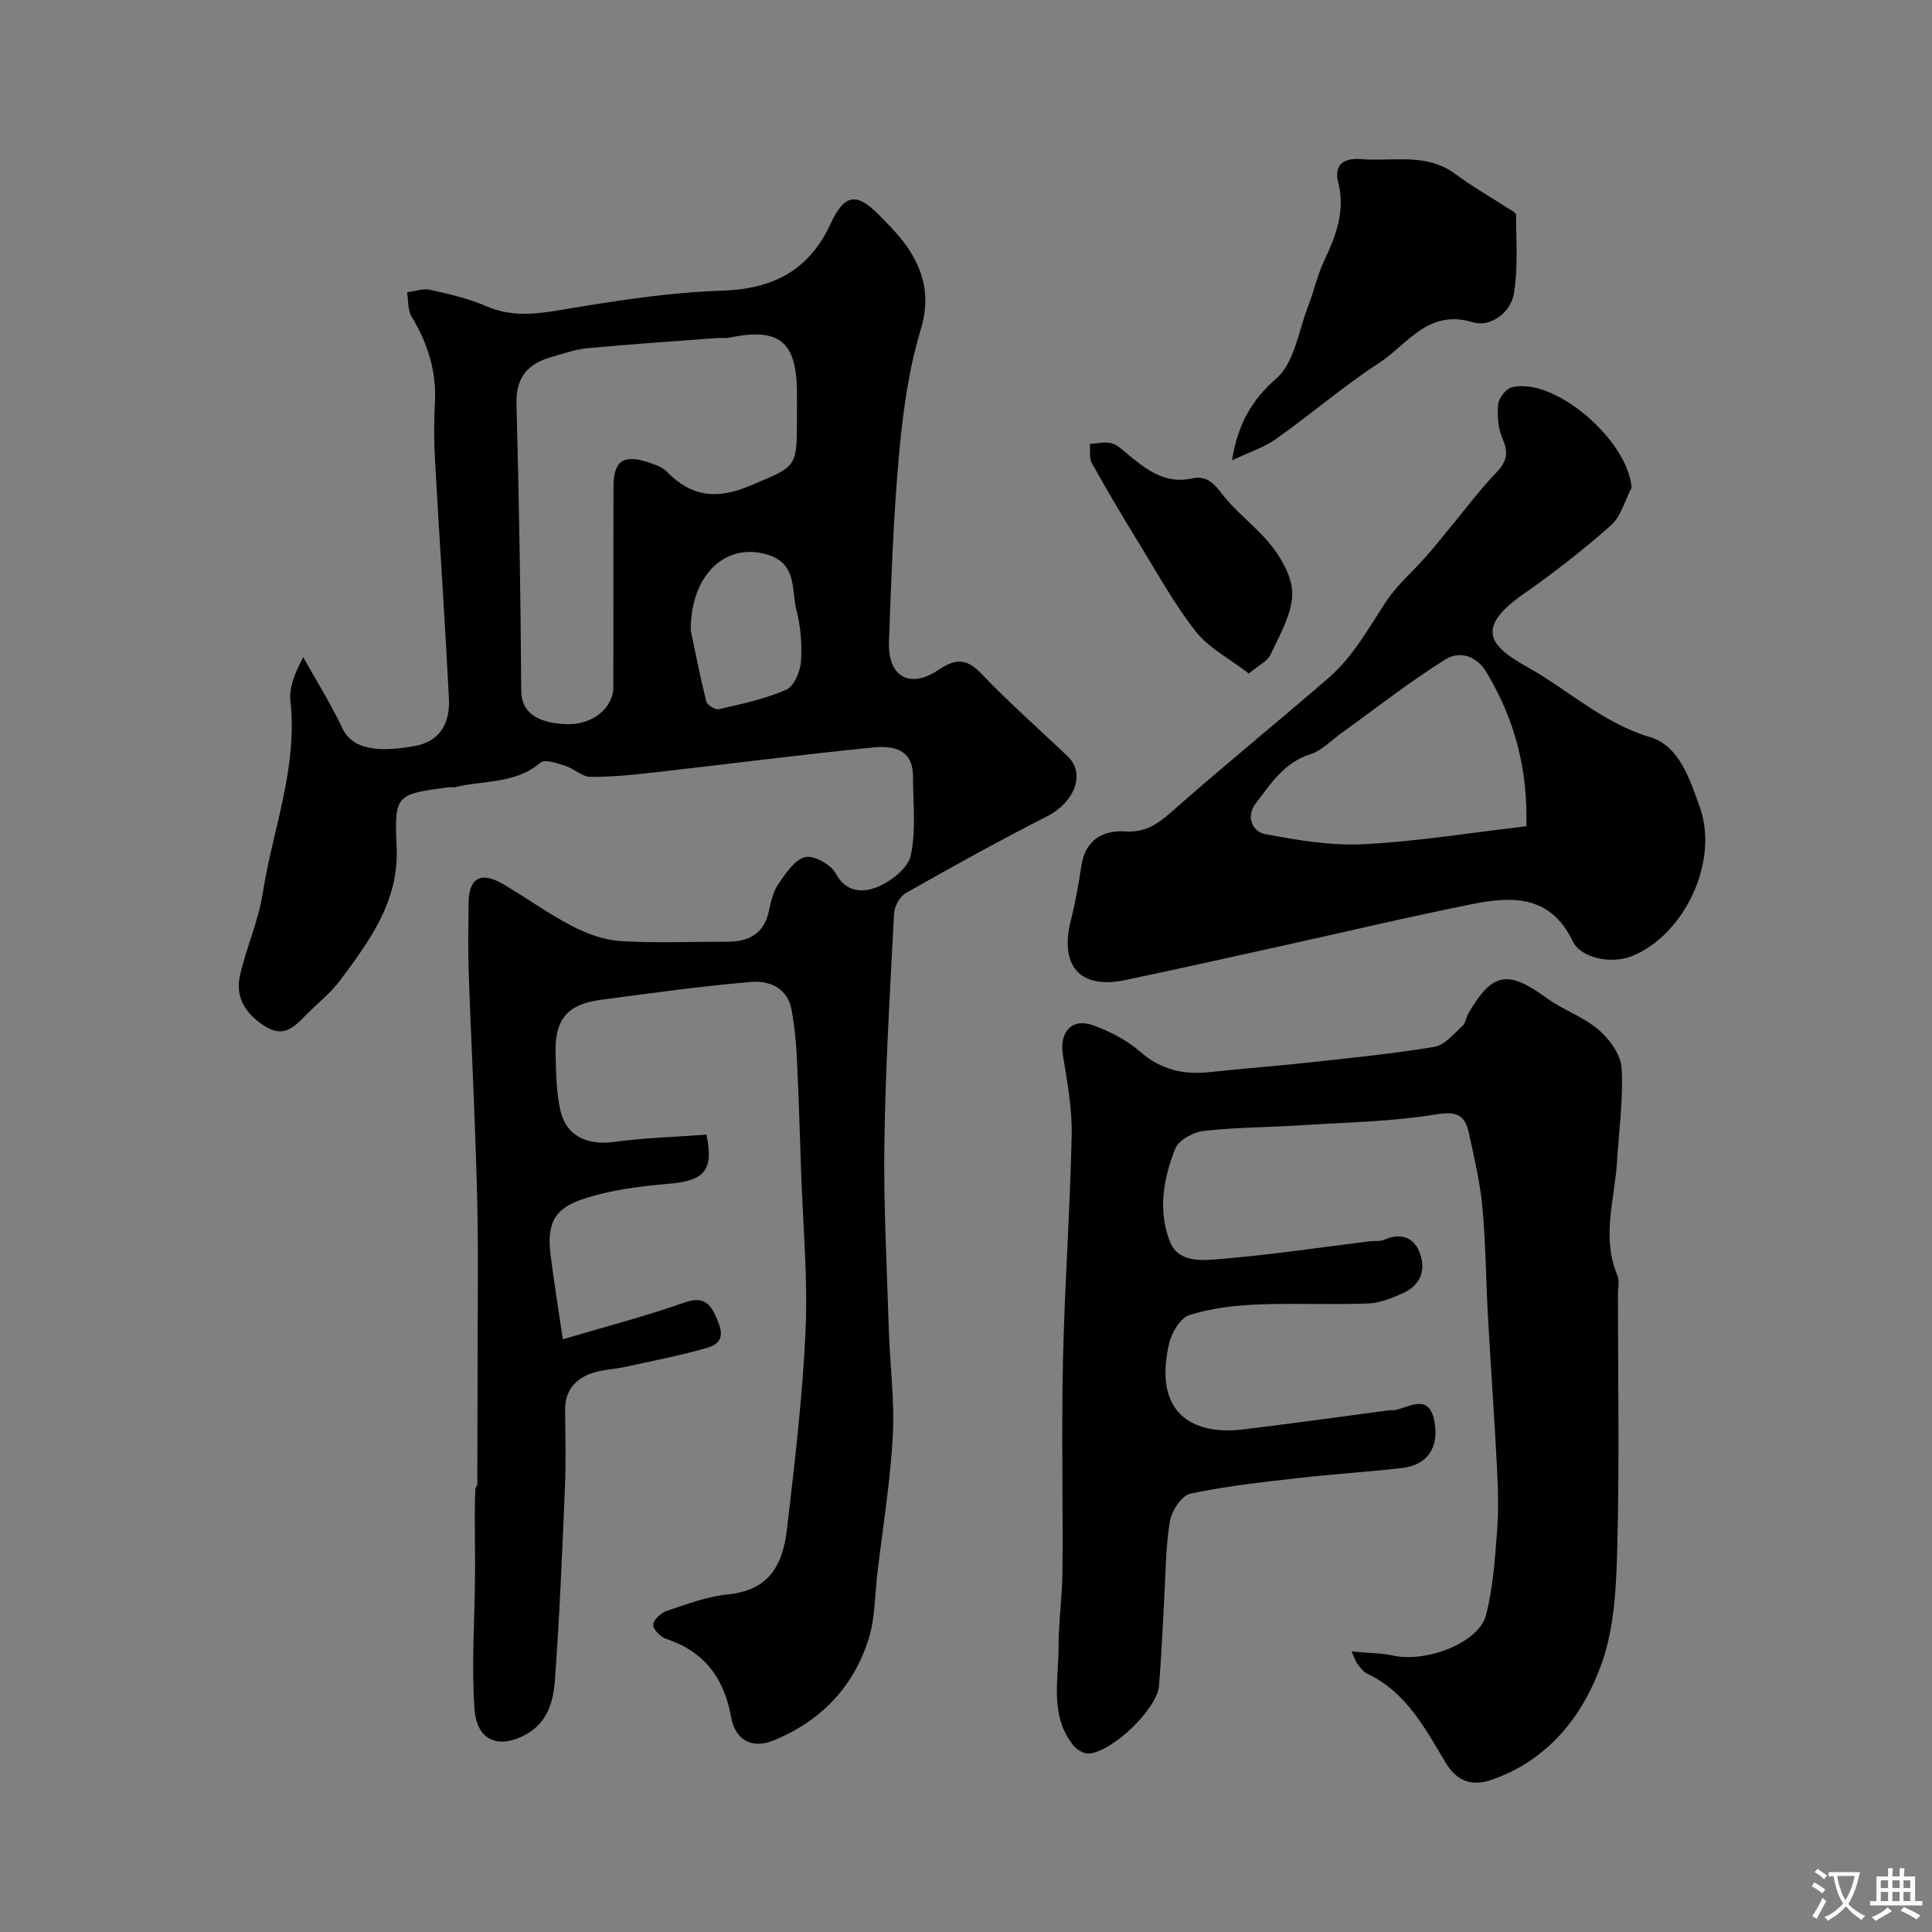
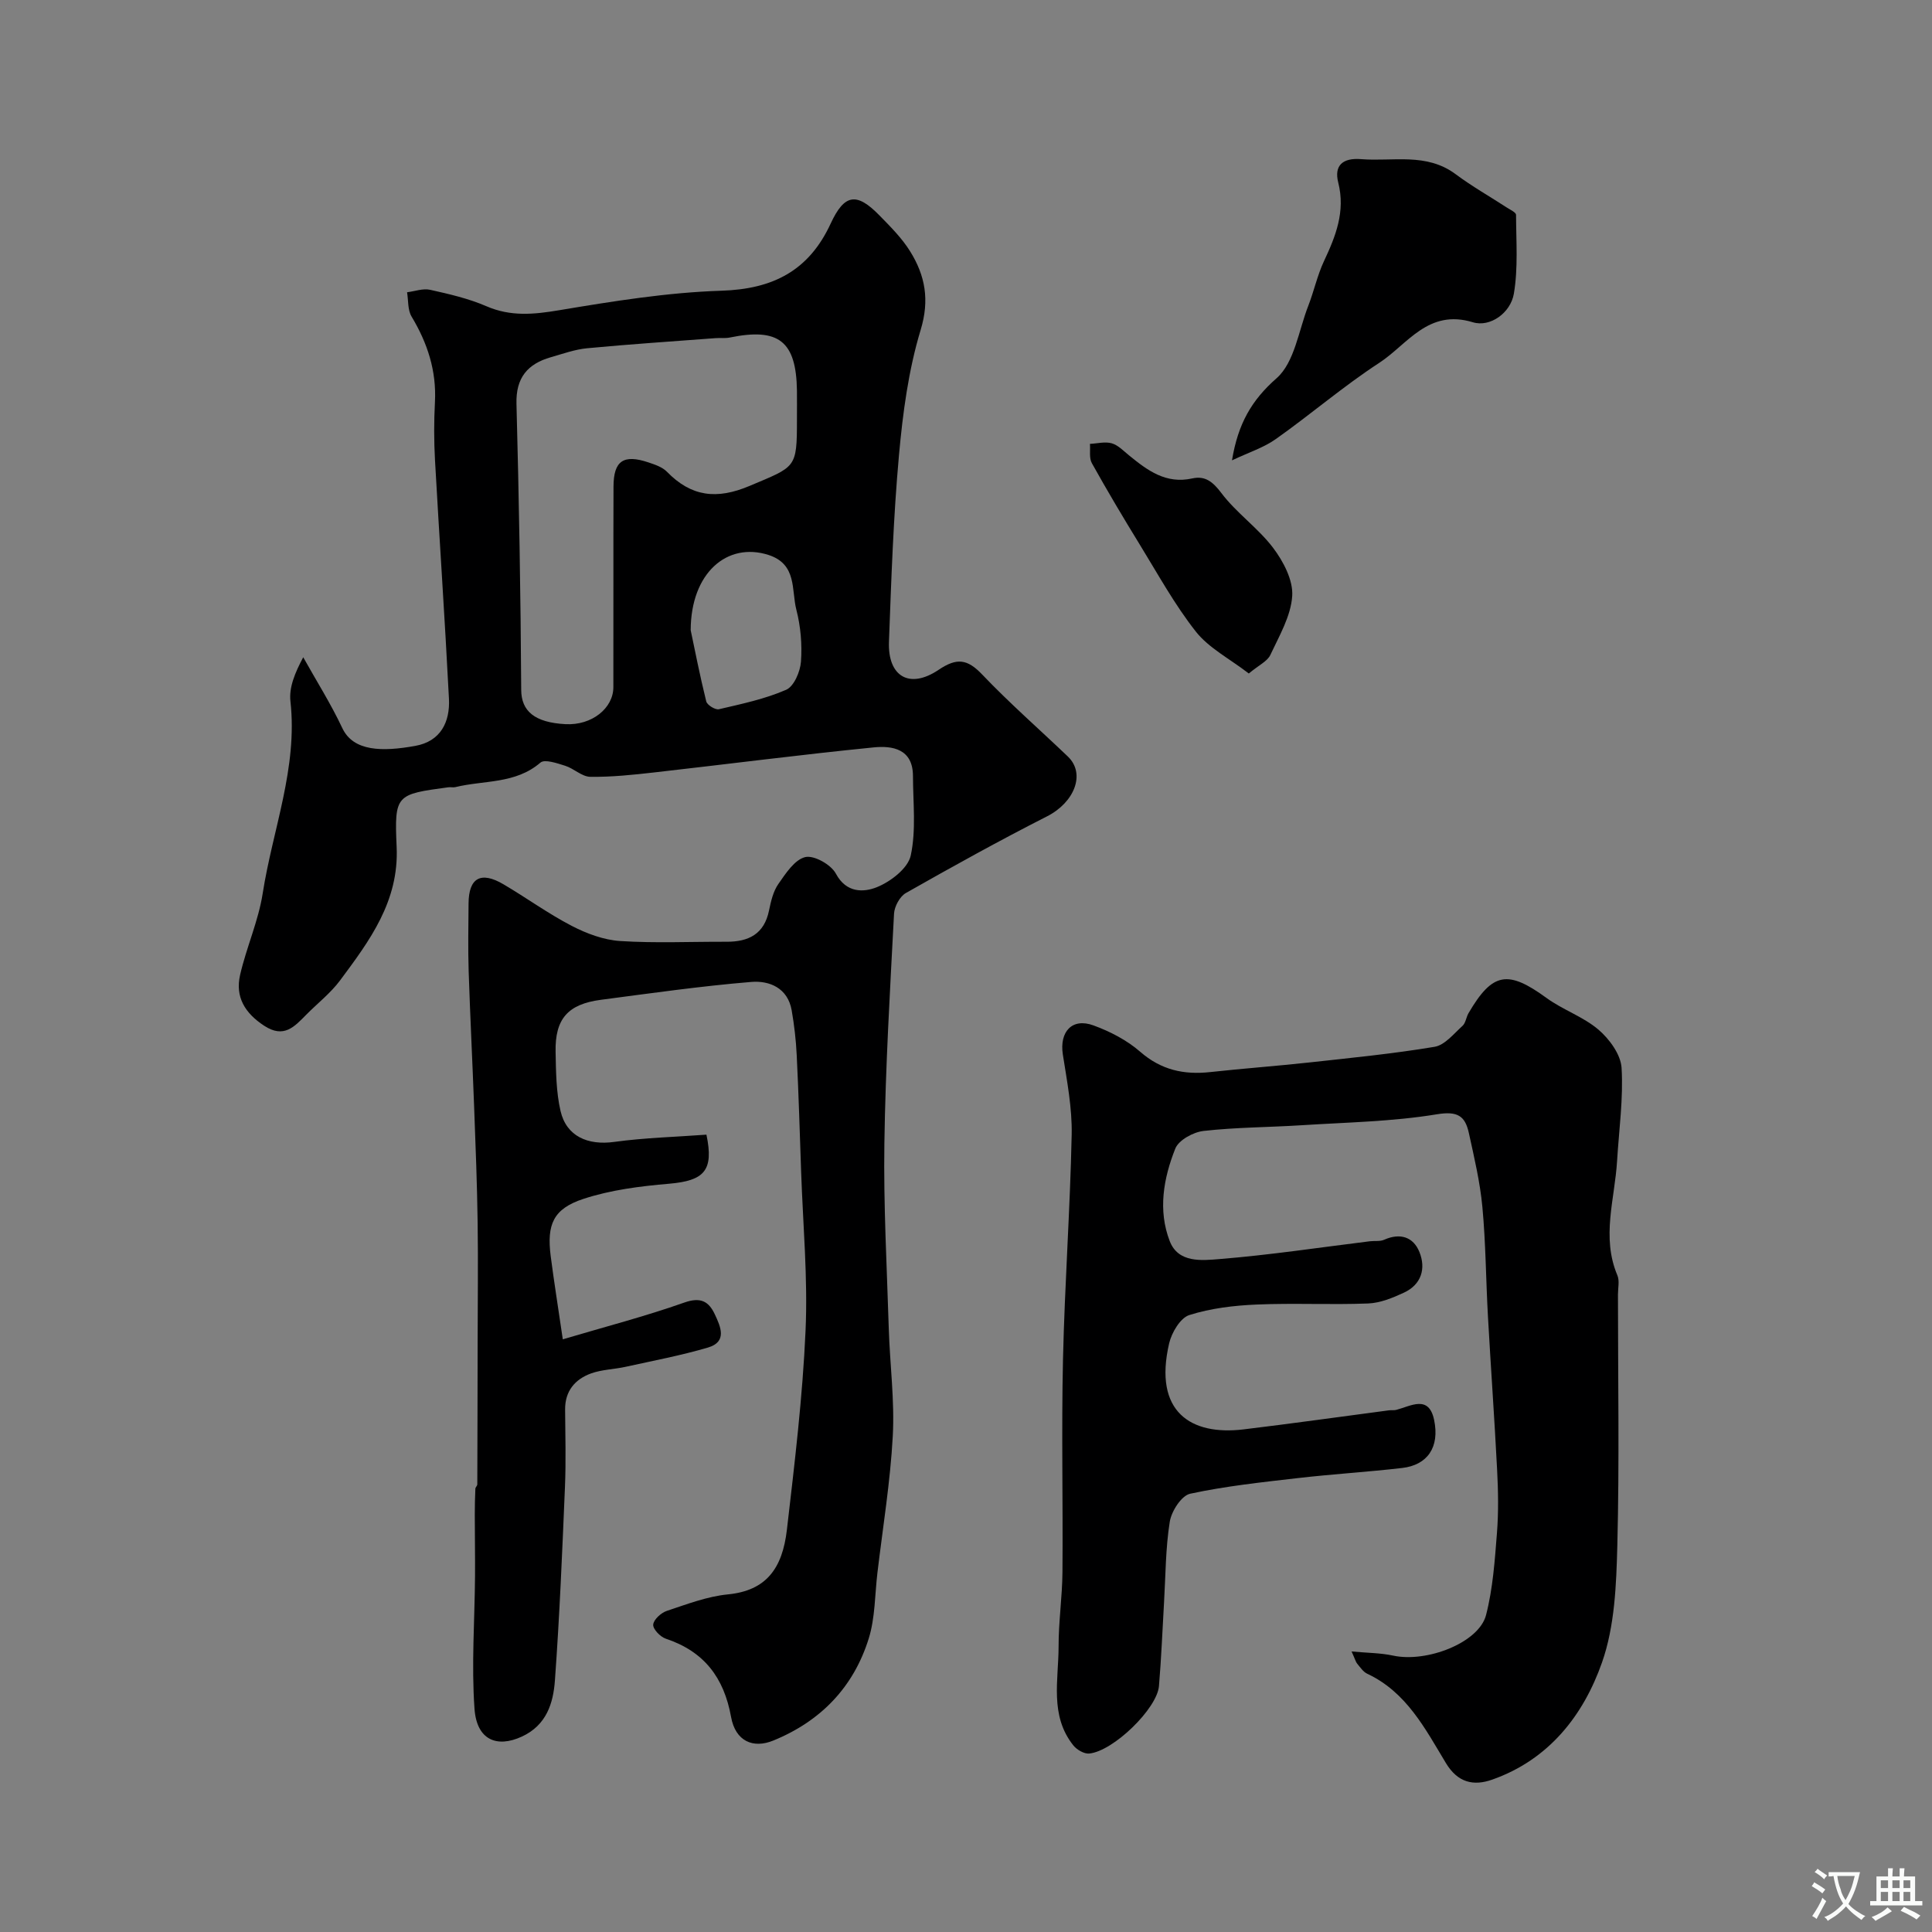
<svg xmlns="http://www.w3.org/2000/svg" enable-background="new 0 0 400 400" viewBox="0 0 400 400">
  <rect x="0" y="0" width="400" height="400" fill="#808080" stroke="none" />
  <g fill="#000001">
    <path d="m116.52 277.29c8.8-2.61 17.09-4.76 25.13-7.6 3.38-1.2 5.07-.29 6.34 2.42 1.2 2.55 2.63 5.69-1.4 6.88-5.59 1.65-11.35 2.73-17.05 3.99-2.39.53-4.93.56-7.19 1.38-3.32 1.21-5.38 3.66-5.35 7.47.04 5.33.19 10.67-.03 15.99-.56 13.37-1.11 26.75-2.08 40.09-.34 4.71-1.73 9.27-6.84 11.63-5.2 2.4-9.35.69-9.81-5.76-.65-9.11.04-18.32.11-27.49.03-4.24-.05-8.47-.05-12.71 0-1.79.04-3.58.12-5.36.01-.3.4-.6.4-.9.04-9.85.05-19.71.07-29.56.01-8.21.12-16.41 0-24.62-.11-7.94-.42-15.88-.72-23.82-.35-9.43-.83-18.85-1.14-28.28-.15-4.66-.05-9.33-.02-14 .04-5.3 2.54-6.72 7.24-3.95 4.75 2.8 9.24 6.07 14.12 8.6 3.08 1.6 6.62 2.92 10.04 3.14 7.3.47 14.65.12 21.99.15 4.57.02 7.82-1.57 8.82-6.48.39-1.89.86-3.95 1.93-5.48 1.52-2.18 3.37-5.04 5.57-5.57 1.81-.43 5.35 1.56 6.34 3.43 2.17 4.07 5.78 3.87 8.44 2.82 2.87-1.14 6.49-3.92 7.06-6.58 1.14-5.28.47-10.96.46-16.48-.02-5.59-4.25-6.29-8.14-5.9-15.16 1.51-30.27 3.47-45.41 5.18-4.4.5-8.84.97-13.25.91-1.74-.02-3.4-1.72-5.22-2.29-1.66-.52-4.23-1.41-5.11-.65-5.17 4.46-11.68 3.62-17.59 5.07-.47.12-1-.03-1.49.04-10.8 1.46-11.18 1.48-10.69 12.34.51 11.26-5.59 19.41-11.71 27.64-1.97 2.65-4.67 4.74-7.01 7.11-2.46 2.49-4.63 4.96-8.72 2.27-3.99-2.62-6.01-5.96-4.97-10.51 1.3-5.69 3.79-11.16 4.68-16.89 2.06-13.22 7.28-25.98 5.74-39.78-.32-2.88.96-5.93 2.65-9.1 2.72 4.88 5.72 9.62 8.09 14.66 2.29 4.88 8.33 4.91 15.1 3.69 5.26-.94 7.23-4.94 6.98-9.79-.84-16.47-1.97-32.93-2.89-49.4-.22-3.99-.22-8-.01-11.99.34-6.48-1.54-12.22-4.84-17.71-.82-1.37-.65-3.34-.93-5.03 1.6-.2 3.29-.84 4.77-.51 3.95.88 7.96 1.8 11.65 3.4 5.04 2.18 9.81 1.71 15.06.83 11.13-1.86 22.38-3.68 33.62-4.04 10.7-.34 18.1-4.17 22.6-13.9 2.85-6.16 5.38-6.52 10.08-1.71 2.3 2.35 4.69 4.73 6.4 7.5 3.08 4.98 4.04 9.99 2.15 16.23-2.53 8.35-3.7 17.22-4.49 25.96-1.16 12.82-1.59 25.72-2.07 38.59-.27 7.21 4.25 9.88 10.28 5.82 3.77-2.54 5.94-2.26 9.02.97 5.64 5.92 11.82 11.32 17.74 16.98 3.74 3.58 1.34 9.52-4.32 12.39-9.88 5.02-19.58 10.4-29.22 15.87-1.25.71-2.37 2.78-2.45 4.28-.83 15.85-1.77 31.71-2 47.58-.19 12.76.52 25.53.91 38.29.23 7.44 1.23 14.9.83 22.29-.51 9.46-2.06 18.87-3.18 28.31-.54 4.54-.46 9.28-1.79 13.57-3.13 10.08-9.93 17.14-19.76 21.15-4.2 1.72-7.84.14-8.75-4.88-1.48-8.2-5.61-13.57-13.52-16.21-1.14-.38-2.68-1.99-2.6-2.91.09-1.05 1.62-2.44 2.81-2.84 4.15-1.38 8.36-3 12.66-3.42 7.94-.78 11.28-5.37 12.21-13.39 1.59-13.7 3.25-27.43 3.86-41.2.49-10.89-.53-21.85-.91-32.78-.28-8.1-.52-16.21-.92-24.3-.15-3.09-.51-6.2-1.04-9.25-.81-4.64-4.62-6.2-8.38-5.88-10.41.86-20.77 2.34-31.13 3.7-6.83.9-9.51 3.95-9.37 10.78.08 4.09.11 8.28 1.02 12.23 1.22 5.28 5.68 7.16 11.12 6.41 6.33-.87 12.76-1.03 19.09-1.5 1.56 7.44-.43 9.53-7.75 10.16-5.97.51-12.08 1.28-17.73 3.14-6.24 2.05-7.59 5.29-6.77 11.8.67 5.2 1.5 10.35 2.51 17.27zm48.48-190.41c0-2 .02-4 0-5.99-.15-10.25-3.76-13.09-13.9-11.01-.96.2-1.99.05-2.98.13-8.85.67-17.71 1.25-26.55 2.09-2.55.24-5.04 1.15-7.53 1.86-4.8 1.38-7.25 4.23-7.11 9.62.52 19.74.87 39.49.98 59.24.02 4.41 2.77 6.77 9.17 7.11 5.49.29 9.9-3.33 9.91-7.64.03-13.85-.02-27.71.03-41.56.02-5.33 2.07-6.73 7.24-4.99 1.35.45 2.87.96 3.81 1.92 5.05 5.19 10.32 5.82 17.13 2.94 9.59-4.06 9.8-3.56 9.8-13.72zm-22 43.6c.83 3.93 1.89 9.37 3.22 14.74.19.75 1.87 1.79 2.62 1.62 4.71-1.1 9.53-2.11 13.93-4.03 1.61-.7 2.91-3.75 3.06-5.82.26-3.55-.06-7.29-.95-10.74-1.06-4.1.19-9.44-5.79-11.36-8.52-2.72-16.06 3.7-16.09 15.59z" />
    <path d="m279.83 341.92c3.35.31 6.02.3 8.57.85 6.99 1.52 17.79-2.66 19.27-8.39 1.42-5.5 1.81-11.31 2.26-17.01.34-4.34.26-8.73.03-13.09-.54-10.54-1.3-21.07-1.89-31.61-.43-7.6-.45-15.22-1.16-22.79-.48-5.15-1.69-10.24-2.8-15.31-.77-3.5-2.3-4.58-6.61-3.87-9.22 1.52-18.68 1.67-28.05 2.27-6.76.43-13.55.42-20.27 1.18-2.13.24-5.15 1.89-5.85 3.66-2.44 6.13-3.62 12.76-1.15 19.15 1.76 4.57 6.67 4.01 10.27 3.72 10.42-.84 20.79-2.41 31.17-3.69.98-.12 2.09.07 2.95-.31 3.3-1.47 6.03-.6 7.3 2.52 1.39 3.43.43 6.74-3.2 8.43-2.33 1.08-4.9 2.14-7.41 2.24-7.69.3-15.41-.11-23.09.22-4.69.2-9.5.77-13.94 2.18-1.86.59-3.65 3.63-4.17 5.85-3.3 14.22 4.51 19.13 15.4 17.82 10.05-1.21 20.09-2.63 30.13-3.95.49-.06 1.02.03 1.49-.09 3.03-.79 6.74-3.18 7.84 2.09 1.18 5.65-1.39 9.34-6.62 9.94-7.17.83-14.39 1.26-21.57 2.09-7.47.86-14.99 1.66-22.32 3.24-1.8.39-3.87 3.61-4.22 5.79-.88 5.51-.86 11.16-1.19 16.75-.34 5.76-.56 11.54-1.05 17.29-.4 4.68-9.45 13.47-14.43 13.96-1.06.11-2.59-.79-3.31-1.7-4.93-6.19-3.04-13.53-3.04-20.49-.01-5.12.76-10.25.8-15.37.12-14.66-.22-29.33.11-43.99.35-15.54 1.48-31.06 1.8-46.6.11-5.51-.97-11.08-1.83-16.58-.73-4.7 1.91-7.65 6.34-6.02 3.45 1.26 6.93 3.06 9.67 5.45 4.34 3.79 9.06 4.81 14.52 4.21 6.86-.75 13.74-1.25 20.6-2 8.63-.95 17.29-1.8 25.84-3.23 2.12-.36 3.97-2.71 5.77-4.33.67-.6.76-1.79 1.25-2.63 4.97-8.5 8.14-8.99 16.18-3.13 3.38 2.46 7.59 3.86 10.74 6.55 2.26 1.94 4.6 5.14 4.77 7.9.38 6.38-.54 12.83-.93 19.26-.47 7.89-3.29 15.77.06 23.69.48 1.14.12 2.64.12 3.97 0 17.33.31 34.67-.13 51.99-.21 8.12-.53 16.67-3.17 24.19-3.85 10.97-11.01 20.13-22.73 24.26-3.9 1.38-7.15.62-9.6-3.44-4.28-7.1-8.16-14.68-16.28-18.48-.85-.4-1.46-1.35-2.1-2.11-.27-.33-.38-.82-1.14-2.5z" />
-     <path d="m337.81 100.96c-1.39 2.65-2.2 5.95-4.29 7.81-5.74 5.09-11.83 9.84-18.12 14.23-10.52 7.33-6.47 11.03.95 15.18 8.42 4.72 15.57 11.55 25.28 14.44 6.09 1.81 8.25 8.76 10.33 14.61 3.93 11.03-3.11 26.28-14.09 30.73-4.07 1.65-10.5.55-12.28-3.14-4.59-9.51-12.5-9.29-20.75-7.64-13.23 2.64-26.35 5.77-39.53 8.68-10.8 2.38-21.58 4.8-32.4 7.06-9.28 1.94-13.58-2.92-11.22-12.3.95-3.77 1.63-7.62 2.22-11.47.82-5.28 4.47-7.3 9.06-7.01 4.33.27 6.9-1.68 9.89-4.32 10.58-9.34 21.56-18.24 32.23-27.49 5.03-4.36 8.22-10.2 11.84-15.72 2.27-3.46 5.56-6.25 8.32-9.4 1.95-2.22 3.78-4.54 5.66-6.82 2.93-3.53 5.67-7.23 8.85-10.51 2.15-2.23 2.65-4.07 1.35-7-.95-2.13-1.15-4.81-.93-7.17.12-1.29 1.61-3.21 2.82-3.52 8.78-2.2 24.02 10.86 24.81 20.77zm-21.79 70.11c.31-11.98-2.48-22.31-8.3-31.94-2.16-3.58-5.73-4.31-8.41-2.64-7.45 4.65-14.38 10.11-21.52 15.24-2.14 1.53-4.1 3.67-6.49 4.42-5.45 1.73-8.21 6.12-11.32 10.19-2.1 2.74-.64 5.86 1.9 6.34 6.73 1.28 13.7 2.45 20.49 2.1 11.06-.56 22.07-2.37 33.65-3.71z" />
    <path d="m255.07 95.31c1.25-7.6 4.06-12.45 9.23-17 3.72-3.27 4.56-9.86 6.57-15.01 1.18-3.03 1.86-6.27 3.23-9.2 2.45-5.21 4.48-10.31 2.97-16.3-.91-3.6.98-5.15 4.72-4.85 6.61.53 13.53-1.4 19.58 3.11 3.39 2.53 7.1 4.63 10.65 6.94.68.44 1.86.98 1.86 1.48.02 5.45.45 11-.45 16.32-.68 4.01-4.94 7.01-8.49 5.92-9.29-2.83-13.54 4.6-19.39 8.41-7.39 4.81-14.12 10.62-21.33 15.72-2.52 1.81-5.63 2.79-9.15 4.46z" />
    <path d="m258.55 139.44c-4.03-3.1-8.27-5.27-10.95-8.66-4.41-5.59-7.88-11.94-11.63-18.04-3.41-5.55-6.74-11.15-9.91-16.84-.6-1.07-.29-2.66-.4-4 1.51-.07 3.13-.51 4.51-.12 1.32.38 2.44 1.57 3.57 2.49 3.82 3.12 7.65 6 13.12 4.78 2.63-.58 4.22.66 5.99 3 3.11 4.14 7.6 7.24 10.73 11.37 2.12 2.8 4.17 6.7 3.96 9.96-.27 4.17-2.68 8.26-4.53 12.22-.61 1.31-2.35 2.08-4.46 3.84z" />
  </g>
  <path d="m377.9 391.2c-.2.3-.4.5-.6.8-.7-.6-1.4-1-2.2-1.5.2-.3.4-.5.5-.8.6.4 1.4.8 2.3 1.5zm-1.8 6.1c-.2-.2-.5-.4-.9-.6.4-.6.8-1.2 1.2-1.9s.7-1.3.9-1.9c.3.3.5.5.8.7-.7 1.3-1.4 2.6-2 3.7zm2.2-9c-.3.3-.5.5-.6.8-.6-.6-1.3-1.1-2-1.5.3-.3.5-.5.6-.7.6.5 1.3.9 2 1.4zm.3.2v-.9h2 4.5c-.3 1.3-.6 2.5-1 3.6s-.9 2.1-1.4 3c.4.5 1 1 1.6 1.4s1.2.8 1.9 1.1c-.3.2-.5.4-.8.8-.4-.3-1-.7-1.6-1.2s-1.2-1.1-1.6-1.6c-.5.6-1.1 1.1-1.7 1.6s-1.4.9-2.1 1.4c-.1-.3-.3-.5-.7-.8.6-.2 1.2-.5 1.9-1s1.4-1.1 2-1.8c-.5-.8-.9-1.6-1.2-2.5s-.6-2-.8-3.2c-.4.1-.7.1-1 .1zm2.5 2.7c.2 1 .7 1.7 1 2.2.3-.5.6-1.1 1-2s.6-1.9.9-3h-3.2-.4c.1.9.3 1.8.7 2.8z" fill="#fafbfa" />
  <path d="m396.5 388.5v1.5 3.6h1.5v.9c-.4 0-1 0-1.7 0h-7.9c-.5 0-.9 0-1.2 0v-.9h1.3v-3.5c0-.7 0-1.2 0-1.6h2.4c0-.8 0-1.4 0-1.7h1c0 .3-.1.8-.1 1.7h1.5c0-.8 0-1.4 0-1.7h1c0 .3-.1.9-.1 1.7zm-8.2 9.2c-.2-.3-.5-.5-.8-.8.8-.3 1.4-.6 1.9-.9s1-.7 1.4-1.1c.3.3.6.5.9.8-1.6 1-2.8 1.6-3.4 2zm2.6-6.8v-1.6h-1.5v1.6zm0 2.7v-1.9h-1.5v1.9zm2.4-2.7v-1.6h-1.5v1.6zm0 2.7v-1.9h-1.5v1.9zm.2 2 .7-.8c.4.2.9.5 1.6.8s1.3.7 1.8 1c-.3.3-.5.5-.8.8-.4-.3-1.5-1-3.3-1.8zm2-4.7v-1.6h-1.4v1.6zm0 2.7v-1.9h-1.4v1.9z" fill="#fafbfa" />
</svg>